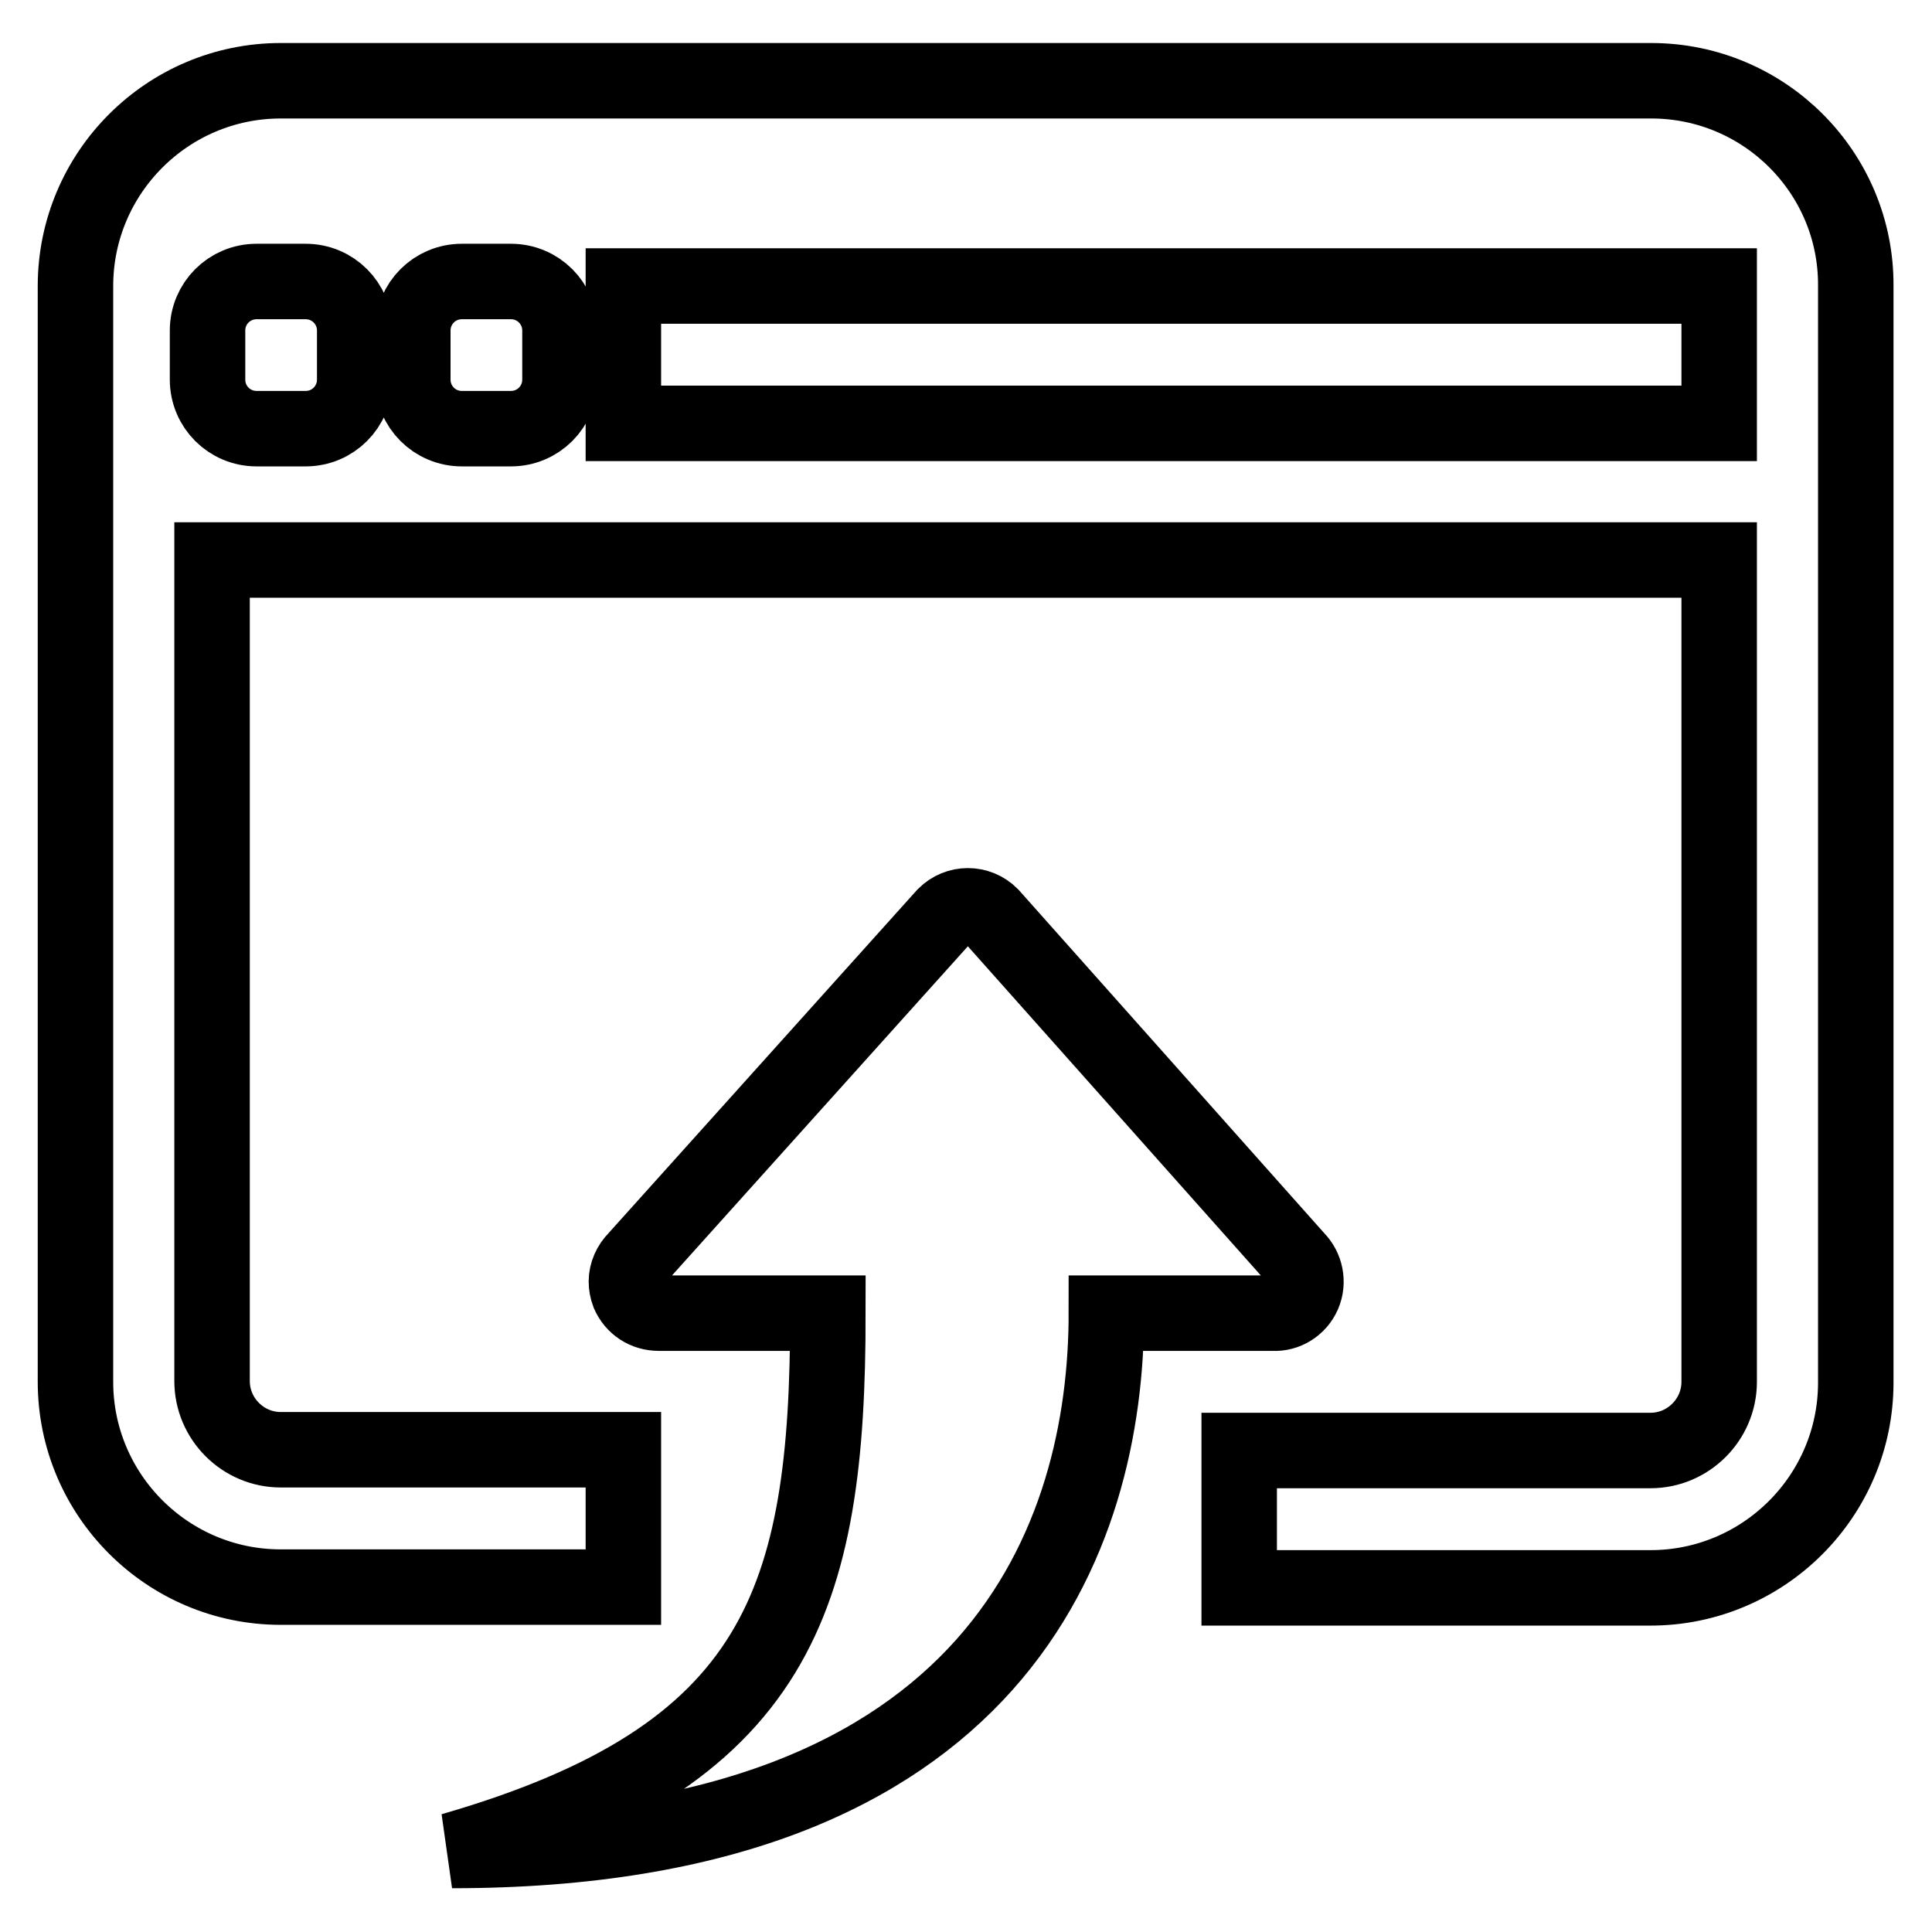
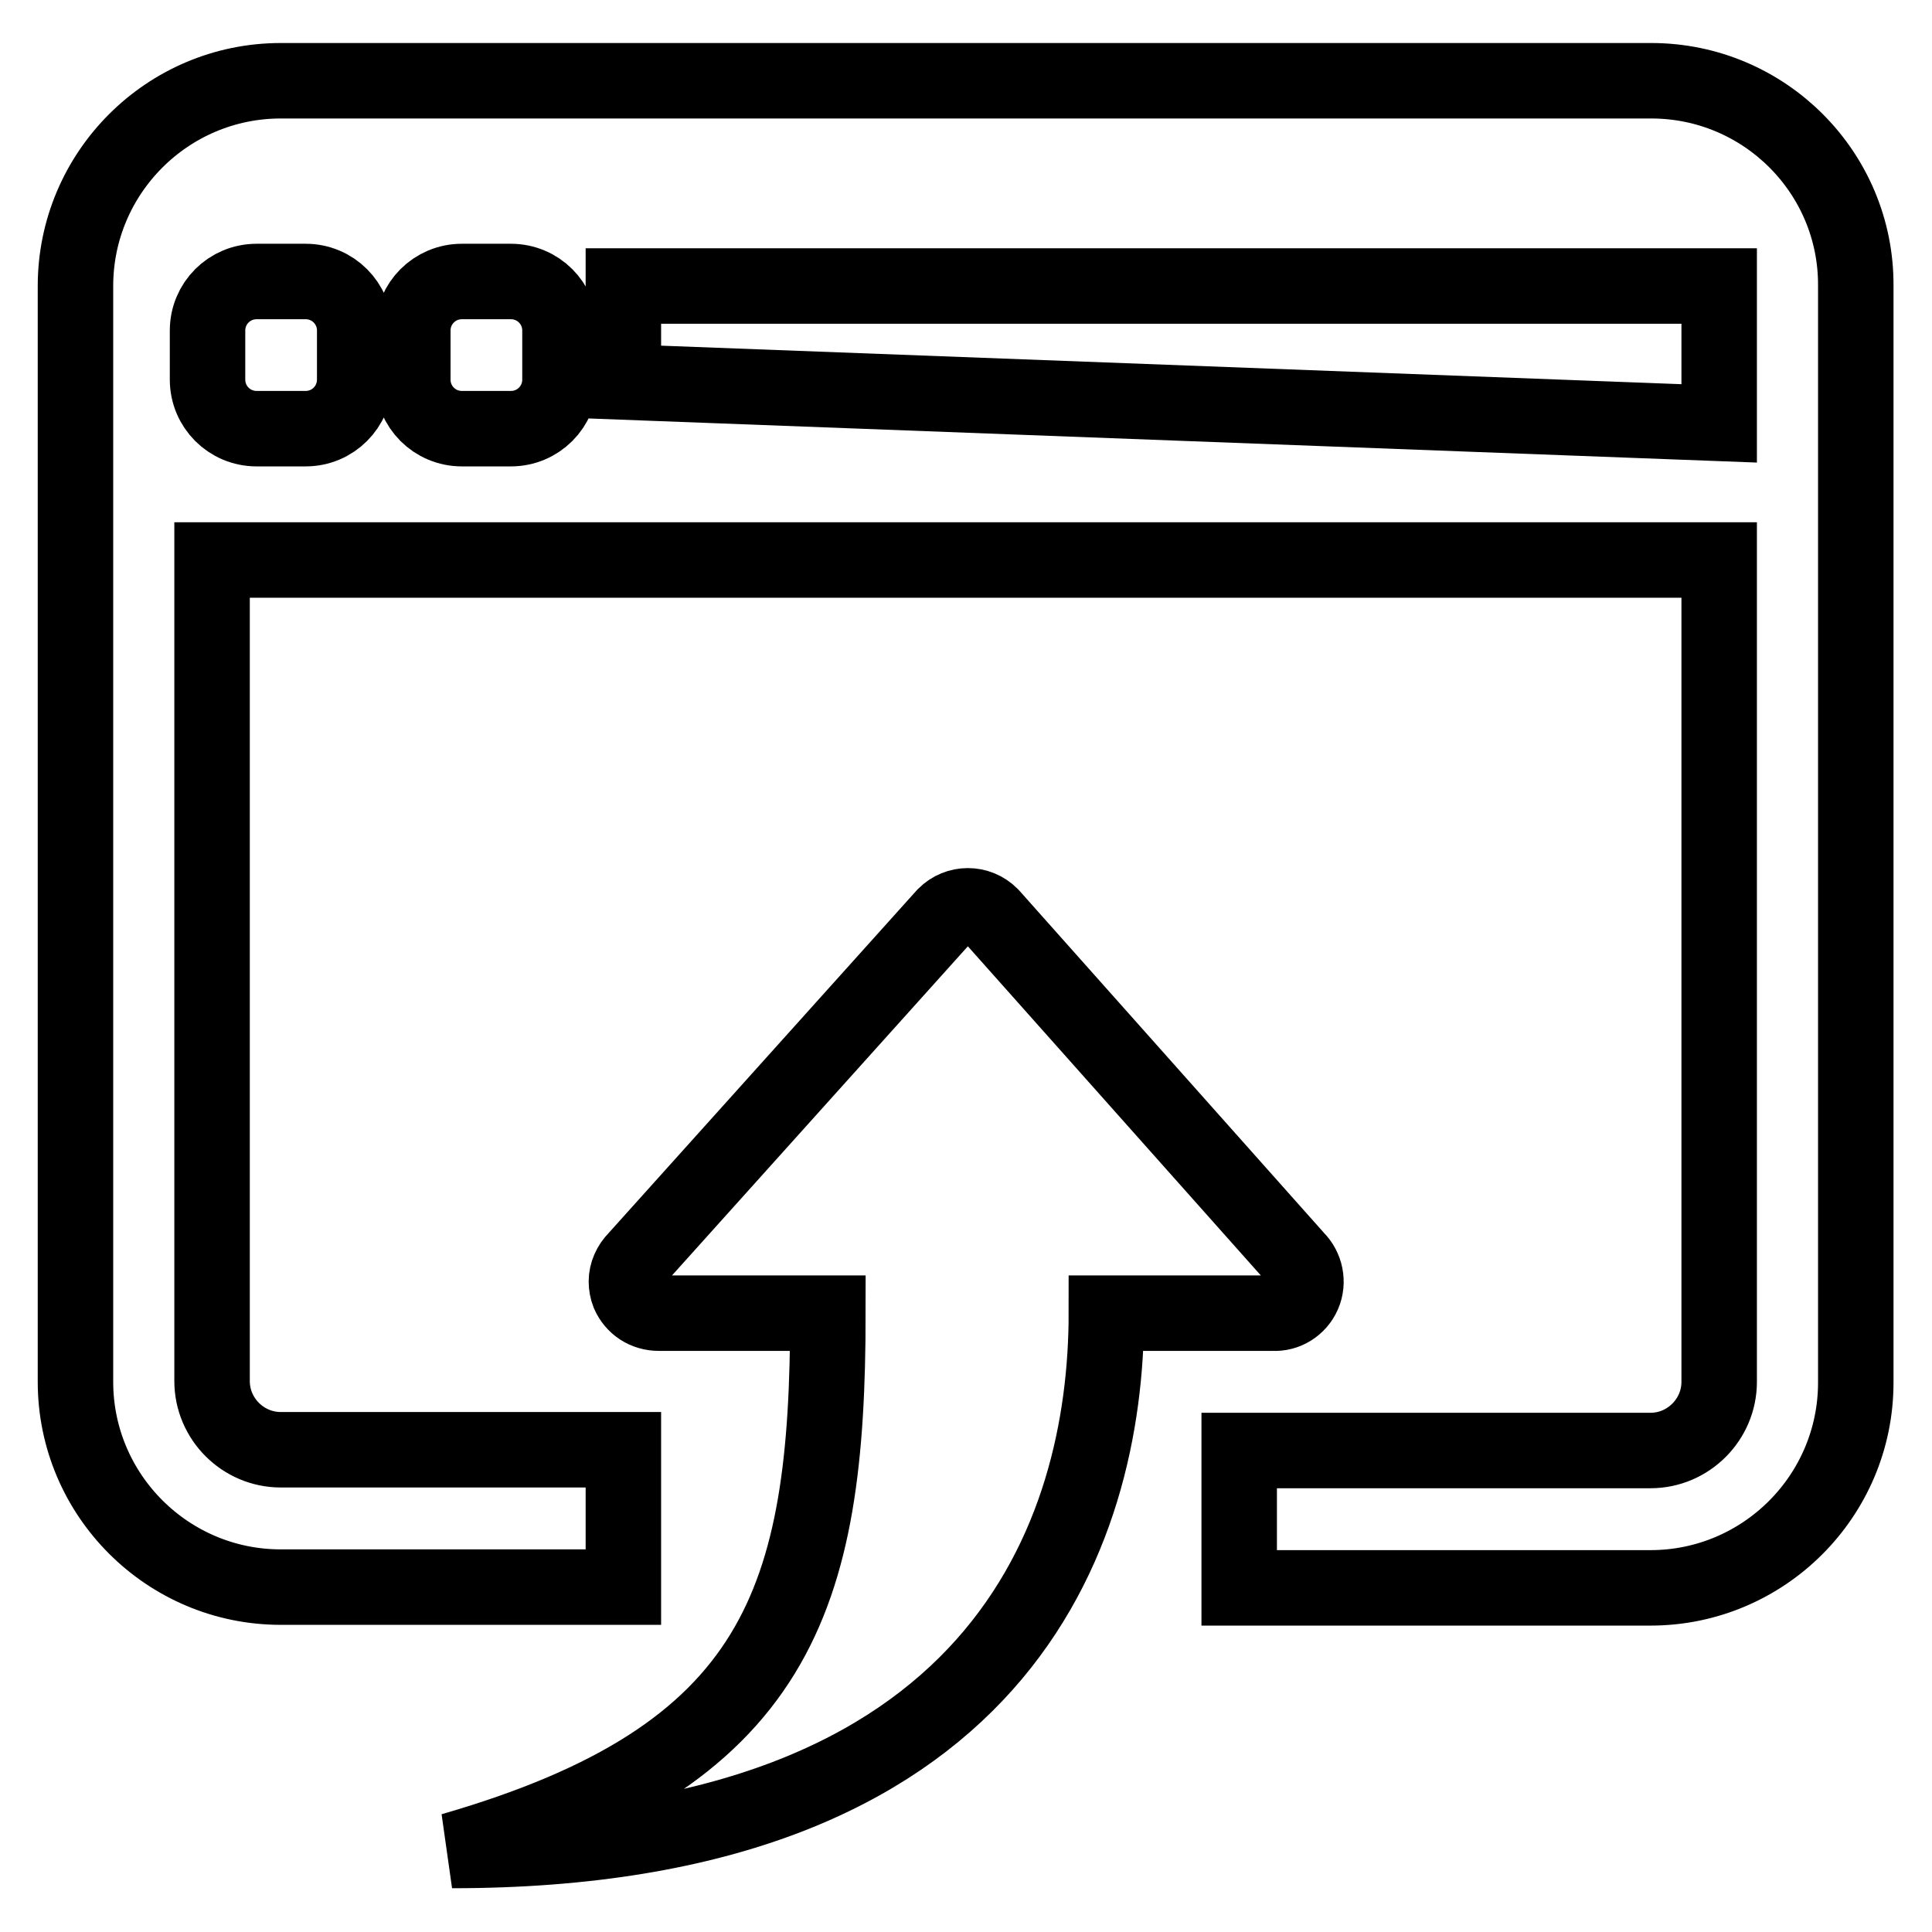
<svg xmlns="http://www.w3.org/2000/svg" version="1.1" x="0px" y="0px" viewBox="0 0 256 256" enable-background="new 0 0 256 256" xml:space="preserve">
  <g>
-     <path stroke-width="10" fill-opacity="0" stroke="#000000" d="M172.7,171.5c0.7-1.6,0.3-3.5-0.9-4.7l-40.5-45.5c-1.7-1.7-4.4-1.7-6.1,0l-40.9,45.5 c-0.8,0.8-1.3,1.9-1.3,3c0,0.5,0.1,1.1,0.3,1.6c0.7,1.6,2.2,2.6,4,2.6h22.4c0,38-6.5,58.7-49.8,71.2c72.5,0,86.7-41.9,86.7-71.2 h22.1C170.4,174.1,172,173.1,172.7,171.5 M218.8,10.7H37.2c-15,0-27.2,12.2-27.2,27.2v145.2c0,15,12.2,27.2,27.2,27.2h45.4v-18.2 H37.2c-5,0-9.1-4.1-9.1-9.1V74.2h199.7v108.9c0,5-4.1,9.1-9.1,9.1h-54.5v18.2h54.5c15,0,27.2-12.2,27.2-27.2V37.9 C246,22.9,233.8,10.7,218.8,10.7 M47,50.3c0,3.6-2.9,6.5-6.5,6.5H34c-3.6,0-6.5-2.9-6.5-6.5v-6.5c0-3.6,2.9-6.5,6.5-6.5h6.5 c3.6,0,6.5,2.9,6.5,6.5V50.3z M74.2,50.3c0,3.6-2.9,6.5-6.5,6.5h-6.5c-3.6,0-6.5-2.9-6.5-6.5v-6.5c0-3.6,2.9-6.5,6.5-6.5h6.5 c3.6,0,6.5,2.9,6.5,6.5V50.3z M227.8,56.1H82.6V37.9h145.2V56.1z" />
+     <path stroke-width="10" fill-opacity="0" stroke="#000000" d="M172.7,171.5c0.7-1.6,0.3-3.5-0.9-4.7l-40.5-45.5c-1.7-1.7-4.4-1.7-6.1,0l-40.9,45.5 c-0.8,0.8-1.3,1.9-1.3,3c0,0.5,0.1,1.1,0.3,1.6c0.7,1.6,2.2,2.6,4,2.6h22.4c0,38-6.5,58.7-49.8,71.2c72.5,0,86.7-41.9,86.7-71.2 h22.1C170.4,174.1,172,173.1,172.7,171.5 M218.8,10.7H37.2c-15,0-27.2,12.2-27.2,27.2v145.2c0,15,12.2,27.2,27.2,27.2h45.4v-18.2 H37.2c-5,0-9.1-4.1-9.1-9.1V74.2h199.7v108.9c0,5-4.1,9.1-9.1,9.1h-54.5v18.2h54.5c15,0,27.2-12.2,27.2-27.2V37.9 C246,22.9,233.8,10.7,218.8,10.7 M47,50.3c0,3.6-2.9,6.5-6.5,6.5H34c-3.6,0-6.5-2.9-6.5-6.5v-6.5c0-3.6,2.9-6.5,6.5-6.5h6.5 c3.6,0,6.5,2.9,6.5,6.5V50.3z M74.2,50.3c0,3.6-2.9,6.5-6.5,6.5h-6.5c-3.6,0-6.5-2.9-6.5-6.5v-6.5c0-3.6,2.9-6.5,6.5-6.5h6.5 c3.6,0,6.5,2.9,6.5,6.5V50.3z H82.6V37.9h145.2V56.1z" />
  </g>
</svg>